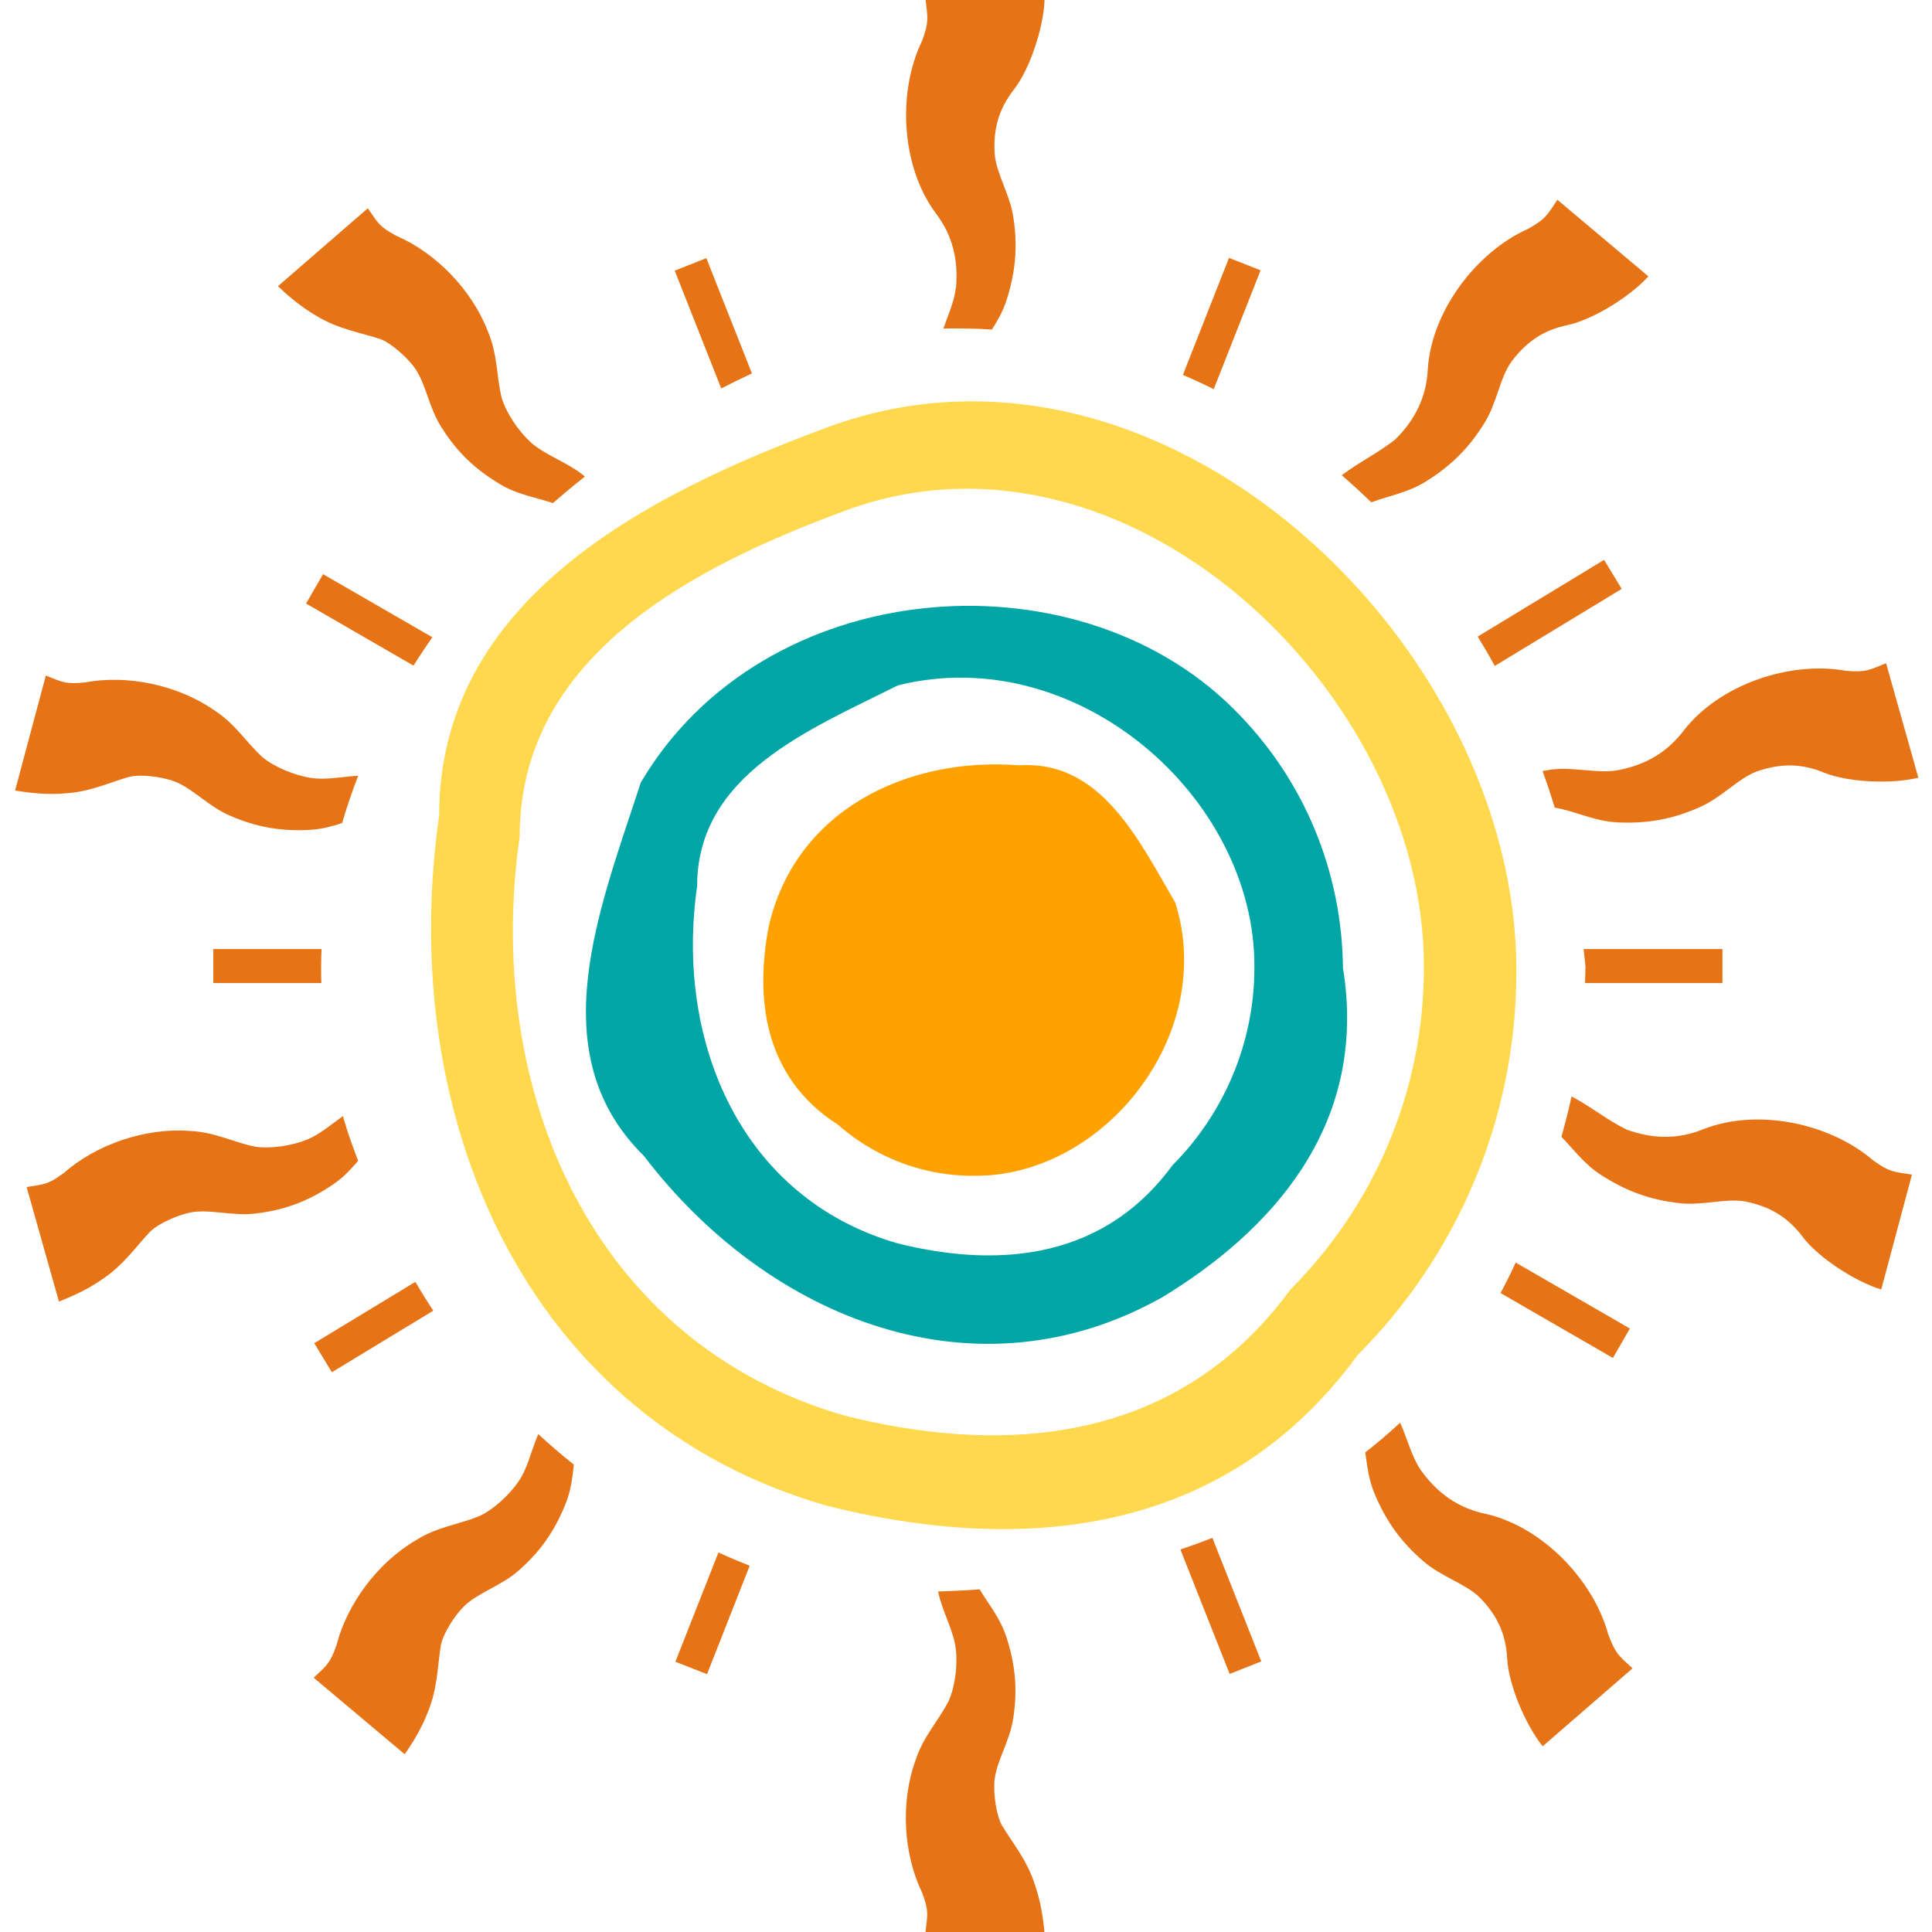
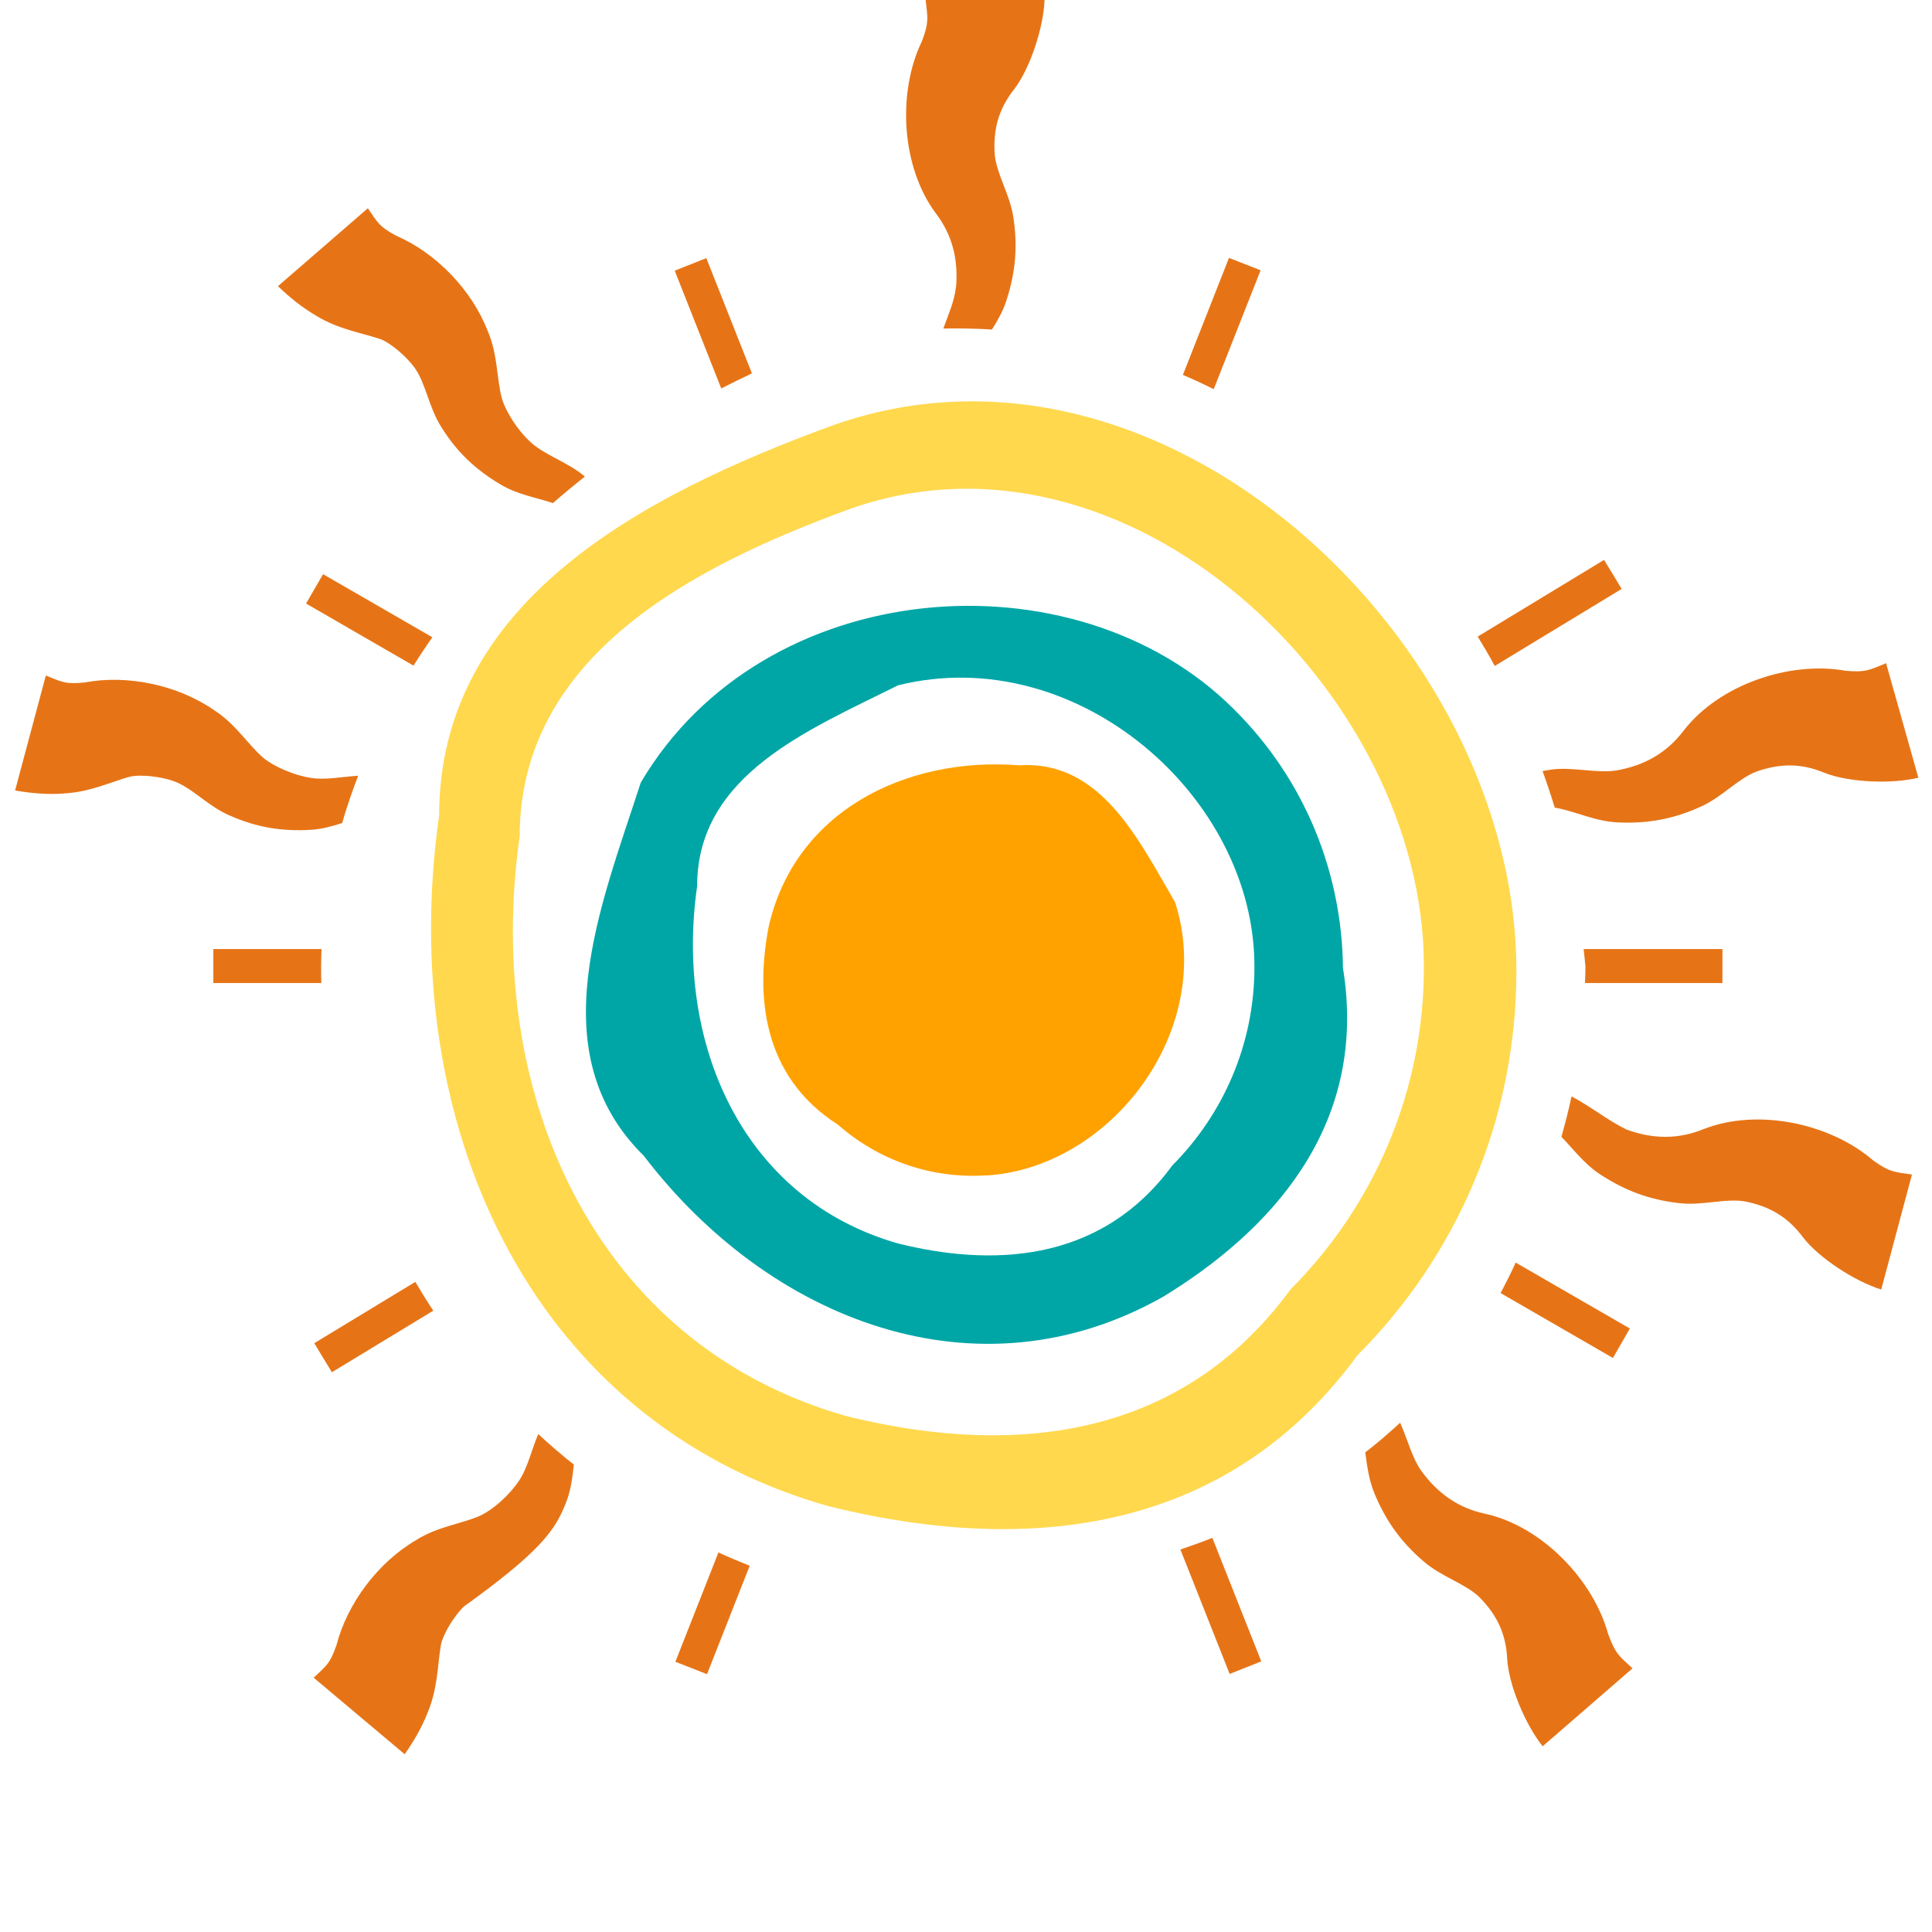
<svg xmlns="http://www.w3.org/2000/svg" width="64" height="64" viewBox="0 0 64 64" fill="none">
  <path d="M53.43 44.985L53.991 44.009L50.209 41.824C50.052 42.172 49.884 42.505 49.708 42.834L53.426 44.982L53.43 44.985Z" fill="#E67417" />
  <path d="M40.207 12.89L41.759 8.954L40.712 8.543L39.185 12.419C39.533 12.568 39.874 12.725 40.211 12.894L40.207 12.89Z" fill="#E67417" />
  <path d="M31.662 9.532C31.617 9.977 31.415 10.418 31.25 10.882C31.793 10.875 32.328 10.882 32.859 10.916C33.042 10.628 33.218 10.325 33.334 9.97C33.633 9.049 33.719 8.208 33.574 7.235C33.469 6.453 33.001 5.761 32.949 5.091C32.904 4.287 33.069 3.625 33.596 2.955C34.123 2.271 34.569 0.913 34.602 0H30.663C30.73 0.595 30.779 0.729 30.543 1.358C29.72 3.056 29.855 5.503 30.981 7.04C31.561 7.792 31.748 8.612 31.669 9.528L31.662 9.532Z" fill="#E67417" />
  <path d="M10.994 45.457L14.353 43.418C14.147 43.107 13.949 42.789 13.758 42.464L10.41 44.495L10.994 45.457Z" fill="#E67417" />
-   <path d="M45.428 16.64C46.005 16.423 46.633 16.322 47.22 15.959C48.043 15.45 48.649 14.86 49.166 14.025C49.588 13.359 49.678 12.525 50.067 11.983C50.55 11.339 51.103 10.939 51.934 10.767C52.776 10.584 53.995 9.828 54.605 9.155L51.59 6.618C51.257 7.116 51.212 7.25 50.621 7.58C48.896 8.35 47.426 10.31 47.299 12.211C47.258 13.157 46.872 13.909 46.221 14.556C45.683 14.987 45.021 15.308 44.448 15.742C44.785 16.034 45.11 16.333 45.428 16.644V16.64Z" fill="#E67417" />
  <path d="M7.067 31.439V32.565H10.644C10.633 32.187 10.636 31.813 10.651 31.439H7.067Z" fill="#E67417" />
  <path d="M53.137 18.547L48.951 21.087C49.146 21.405 49.337 21.73 49.516 22.06L53.721 19.508L53.137 18.547Z" fill="#E67417" />
  <path d="M51.353 25.501C51.267 25.512 51.181 25.527 51.099 25.542C51.245 25.943 51.379 26.347 51.503 26.754C52.195 26.87 52.831 27.215 53.616 27.244C54.581 27.286 55.416 27.136 56.31 26.736C57.035 26.421 57.574 25.785 58.203 25.553C58.966 25.292 59.647 25.273 60.432 25.598C61.233 25.92 62.662 25.98 63.548 25.763L62.479 21.97C61.925 22.194 61.809 22.28 61.139 22.22C59.28 21.887 56.964 22.68 55.79 24.181C55.221 24.94 54.484 25.348 53.583 25.516C52.898 25.636 52.109 25.389 51.353 25.497V25.501Z" fill="#E67417" />
  <path d="M10.137 19.992L13.698 22.05C13.896 21.732 14.106 21.418 14.323 21.111L10.702 19.02L10.137 19.996V19.992Z" fill="#E67417" />
  <path d="M57.058 32.565V31.439H52.46C52.479 31.633 52.505 31.824 52.52 32.018C52.52 32.202 52.512 32.385 52.505 32.565H57.054H57.058Z" fill="#E67417" />
  <path d="M24.909 12.37L23.398 8.551L22.351 8.966L23.892 12.868C24.225 12.696 24.565 12.531 24.906 12.37H24.909Z" fill="#E67417" />
  <path d="M39.102 51.329L40.734 55.451L41.781 55.036L40.161 50.943C39.813 51.082 39.458 51.209 39.102 51.329Z" fill="#E67417" />
  <path d="M56.456 37.394C55.581 37.757 54.739 37.731 53.875 37.416C53.25 37.11 52.693 36.653 52.06 36.32C51.963 36.773 51.847 37.218 51.724 37.66C52.131 38.075 52.479 38.561 53.022 38.913C53.834 39.44 54.623 39.739 55.599 39.852C56.381 39.953 57.17 39.68 57.829 39.803C58.618 39.968 59.213 40.301 59.722 40.981C60.245 41.666 61.446 42.448 62.318 42.717L63.336 38.909C62.744 38.819 62.599 38.834 62.052 38.441C60.623 37.207 58.225 36.706 56.448 37.398L56.456 37.394Z" fill="#E67417" />
  <path d="M23.798 51.431L22.373 55.048L23.421 55.459L24.835 51.868C24.483 51.726 24.135 51.584 23.798 51.427V51.431Z" fill="#E67417" />
  <path d="M53.28 54.158C52.79 52.336 51.084 50.574 49.228 50.152C48.301 49.961 47.62 49.463 47.081 48.722C46.767 48.277 46.628 47.675 46.382 47.129C46.011 47.473 45.626 47.802 45.226 48.113C45.289 48.562 45.342 49.022 45.536 49.486C45.91 50.376 46.397 51.068 47.141 51.708C47.732 52.232 48.54 52.452 49.019 52.92C49.58 53.496 49.887 54.106 49.928 54.955C49.977 55.815 50.53 57.136 51.103 57.847L54.08 55.266C53.639 54.858 53.516 54.79 53.284 54.158H53.28Z" fill="#E67417" />
-   <path d="M33.181 60.45C32.993 60.091 32.911 59.425 32.941 59.014C32.993 58.359 33.457 57.682 33.566 56.911C33.715 55.95 33.63 55.116 33.33 54.207C33.128 53.593 32.747 53.141 32.451 52.65C31.991 52.684 31.535 52.706 31.074 52.721C31.217 53.402 31.602 54.027 31.666 54.652C31.722 55.172 31.639 55.875 31.426 56.343C31.116 56.971 30.584 57.514 30.326 58.318C29.825 59.702 29.926 61.404 30.543 62.691C30.779 63.308 30.723 63.421 30.659 64H34.598C34.553 63.507 34.468 62.972 34.28 62.425C34.019 61.602 33.517 61.023 33.181 60.45Z" fill="#E67417" />
  <path d="M12.597 11.23C12.975 11.38 13.473 11.829 13.72 12.162C14.109 12.689 14.202 13.505 14.625 14.156C15.141 14.983 15.751 15.555 16.574 16.045C17.146 16.389 17.752 16.475 18.317 16.666C18.661 16.363 19.017 16.071 19.376 15.787C18.807 15.301 18.037 15.084 17.547 14.62C17.165 14.261 16.768 13.677 16.622 13.187C16.447 12.51 16.492 11.747 16.159 10.972C15.631 9.599 14.438 8.376 13.129 7.811C12.549 7.501 12.515 7.377 12.186 6.898L9.208 9.48C9.567 9.824 9.982 10.172 10.476 10.46C11.213 10.912 11.973 11.021 12.601 11.234L12.597 11.23Z" fill="#E67417" />
  <path d="M2.101 26.284C2.965 26.247 3.654 25.907 4.293 25.731C4.69 25.641 5.356 25.735 5.745 25.873C6.362 26.09 6.897 26.715 7.615 27.018C8.506 27.41 9.332 27.545 10.29 27.489C10.668 27.467 11.008 27.369 11.334 27.265C11.487 26.733 11.667 26.213 11.865 25.697C11.319 25.731 10.78 25.847 10.29 25.768C9.774 25.686 9.115 25.424 8.719 25.102C8.191 24.638 7.806 23.984 7.095 23.527C5.887 22.689 4.215 22.341 2.812 22.607C2.157 22.674 2.064 22.592 1.518 22.379L0.5 26.187C0.99 26.27 1.529 26.326 2.101 26.288V26.284Z" fill="#E67417" />
-   <path d="M11.865 38.457C11.745 38.139 11.626 37.821 11.517 37.492C11.461 37.32 11.413 37.144 11.36 36.972C10.952 37.264 10.578 37.589 10.156 37.757C9.669 37.952 8.973 38.06 8.465 37.986C7.776 37.858 7.107 37.492 6.265 37.462C4.799 37.357 3.186 37.914 2.113 38.857C1.585 39.25 1.462 39.227 0.882 39.321L1.952 43.114C2.416 42.935 2.909 42.71 3.381 42.381C4.103 41.906 4.522 41.266 4.986 40.787C5.281 40.511 5.898 40.249 6.302 40.166C6.946 40.039 7.724 40.301 8.495 40.196C9.46 40.08 10.242 39.774 11.035 39.235C11.371 39.011 11.626 38.73 11.865 38.453V38.457Z" fill="#E67417" />
-   <path d="M17.828 47.511C17.599 48.049 17.48 48.633 17.18 49.071C16.885 49.505 16.372 49.987 15.909 50.208C15.269 50.488 14.506 50.563 13.795 51.012C12.523 51.749 11.502 53.118 11.146 54.499C10.929 55.12 10.817 55.172 10.391 55.576L13.406 58.112C13.69 57.705 13.971 57.241 14.177 56.706C14.506 55.909 14.494 55.138 14.607 54.484C14.693 54.087 15.059 53.526 15.351 53.23C15.811 52.763 16.601 52.542 17.18 52.026C17.914 51.386 18.385 50.694 18.74 49.804C18.916 49.37 18.961 48.94 19.01 48.517C18.602 48.195 18.209 47.855 17.831 47.507L17.828 47.511Z" fill="#E67417" />
+   <path d="M17.828 47.511C17.599 48.049 17.48 48.633 17.18 49.071C16.885 49.505 16.372 49.987 15.909 50.208C15.269 50.488 14.506 50.563 13.795 51.012C12.523 51.749 11.502 53.118 11.146 54.499C10.929 55.12 10.817 55.172 10.391 55.576L13.406 58.112C13.69 57.705 13.971 57.241 14.177 56.706C14.506 55.909 14.494 55.138 14.607 54.484C14.693 54.087 15.059 53.526 15.351 53.23C17.914 51.386 18.385 50.694 18.74 49.804C18.916 49.37 18.961 48.94 19.01 48.517C18.602 48.195 18.209 47.855 17.831 47.507L17.828 47.511Z" fill="#E67417" />
  <path d="M27.409 14.155C21.416 16.373 14.547 19.871 14.547 27.016C13.118 37.02 17.405 47.026 27.409 49.885C33.125 51.314 40.27 51.314 44.972 44.89C48.219 41.636 50.228 37.147 50.232 32.201C50.277 21.3 38.463 10.066 27.409 14.155ZM42.754 42.709C38.807 48.1 32.81 48.1 28.011 46.903C19.613 44.505 16.014 36.107 17.215 27.708C17.215 21.712 22.979 18.771 28.011 16.912C37.288 13.482 47.206 22.909 47.168 32.059C47.168 36.211 45.477 39.978 42.754 42.709Z" fill="#FFD84D" />
  <path d="M44.487 32.063C44.458 28.939 43.242 25.827 40.847 23.466C35.588 18.248 25.293 19.022 21.226 25.924C19.887 30.058 17.867 34.88 21.327 38.288C25.495 43.75 32.386 46.44 38.536 42.953C41.951 40.866 45.359 37.401 44.487 32.063ZM38.835 38.606C36.403 41.928 32.707 41.928 29.748 41.191C24.571 39.713 22.352 34.536 23.093 29.358C23.093 25.663 26.789 24.181 29.748 22.703C35.663 21.226 41.581 26.399 41.554 32.041C41.554 34.6 40.511 36.923 38.835 38.606Z" fill="#00A6A6" />
  <path d="M32.669 38.94C36.783 38.696 40.281 34.144 38.931 29.898C37.715 27.81 36.465 25.18 33.772 25.352C29.964 25.053 26.29 26.909 25.452 30.751C25.048 32.943 25.22 35.636 27.757 37.256C29.062 38.405 30.802 39.056 32.669 38.936V38.94Z" fill="#FFA200" />
</svg>